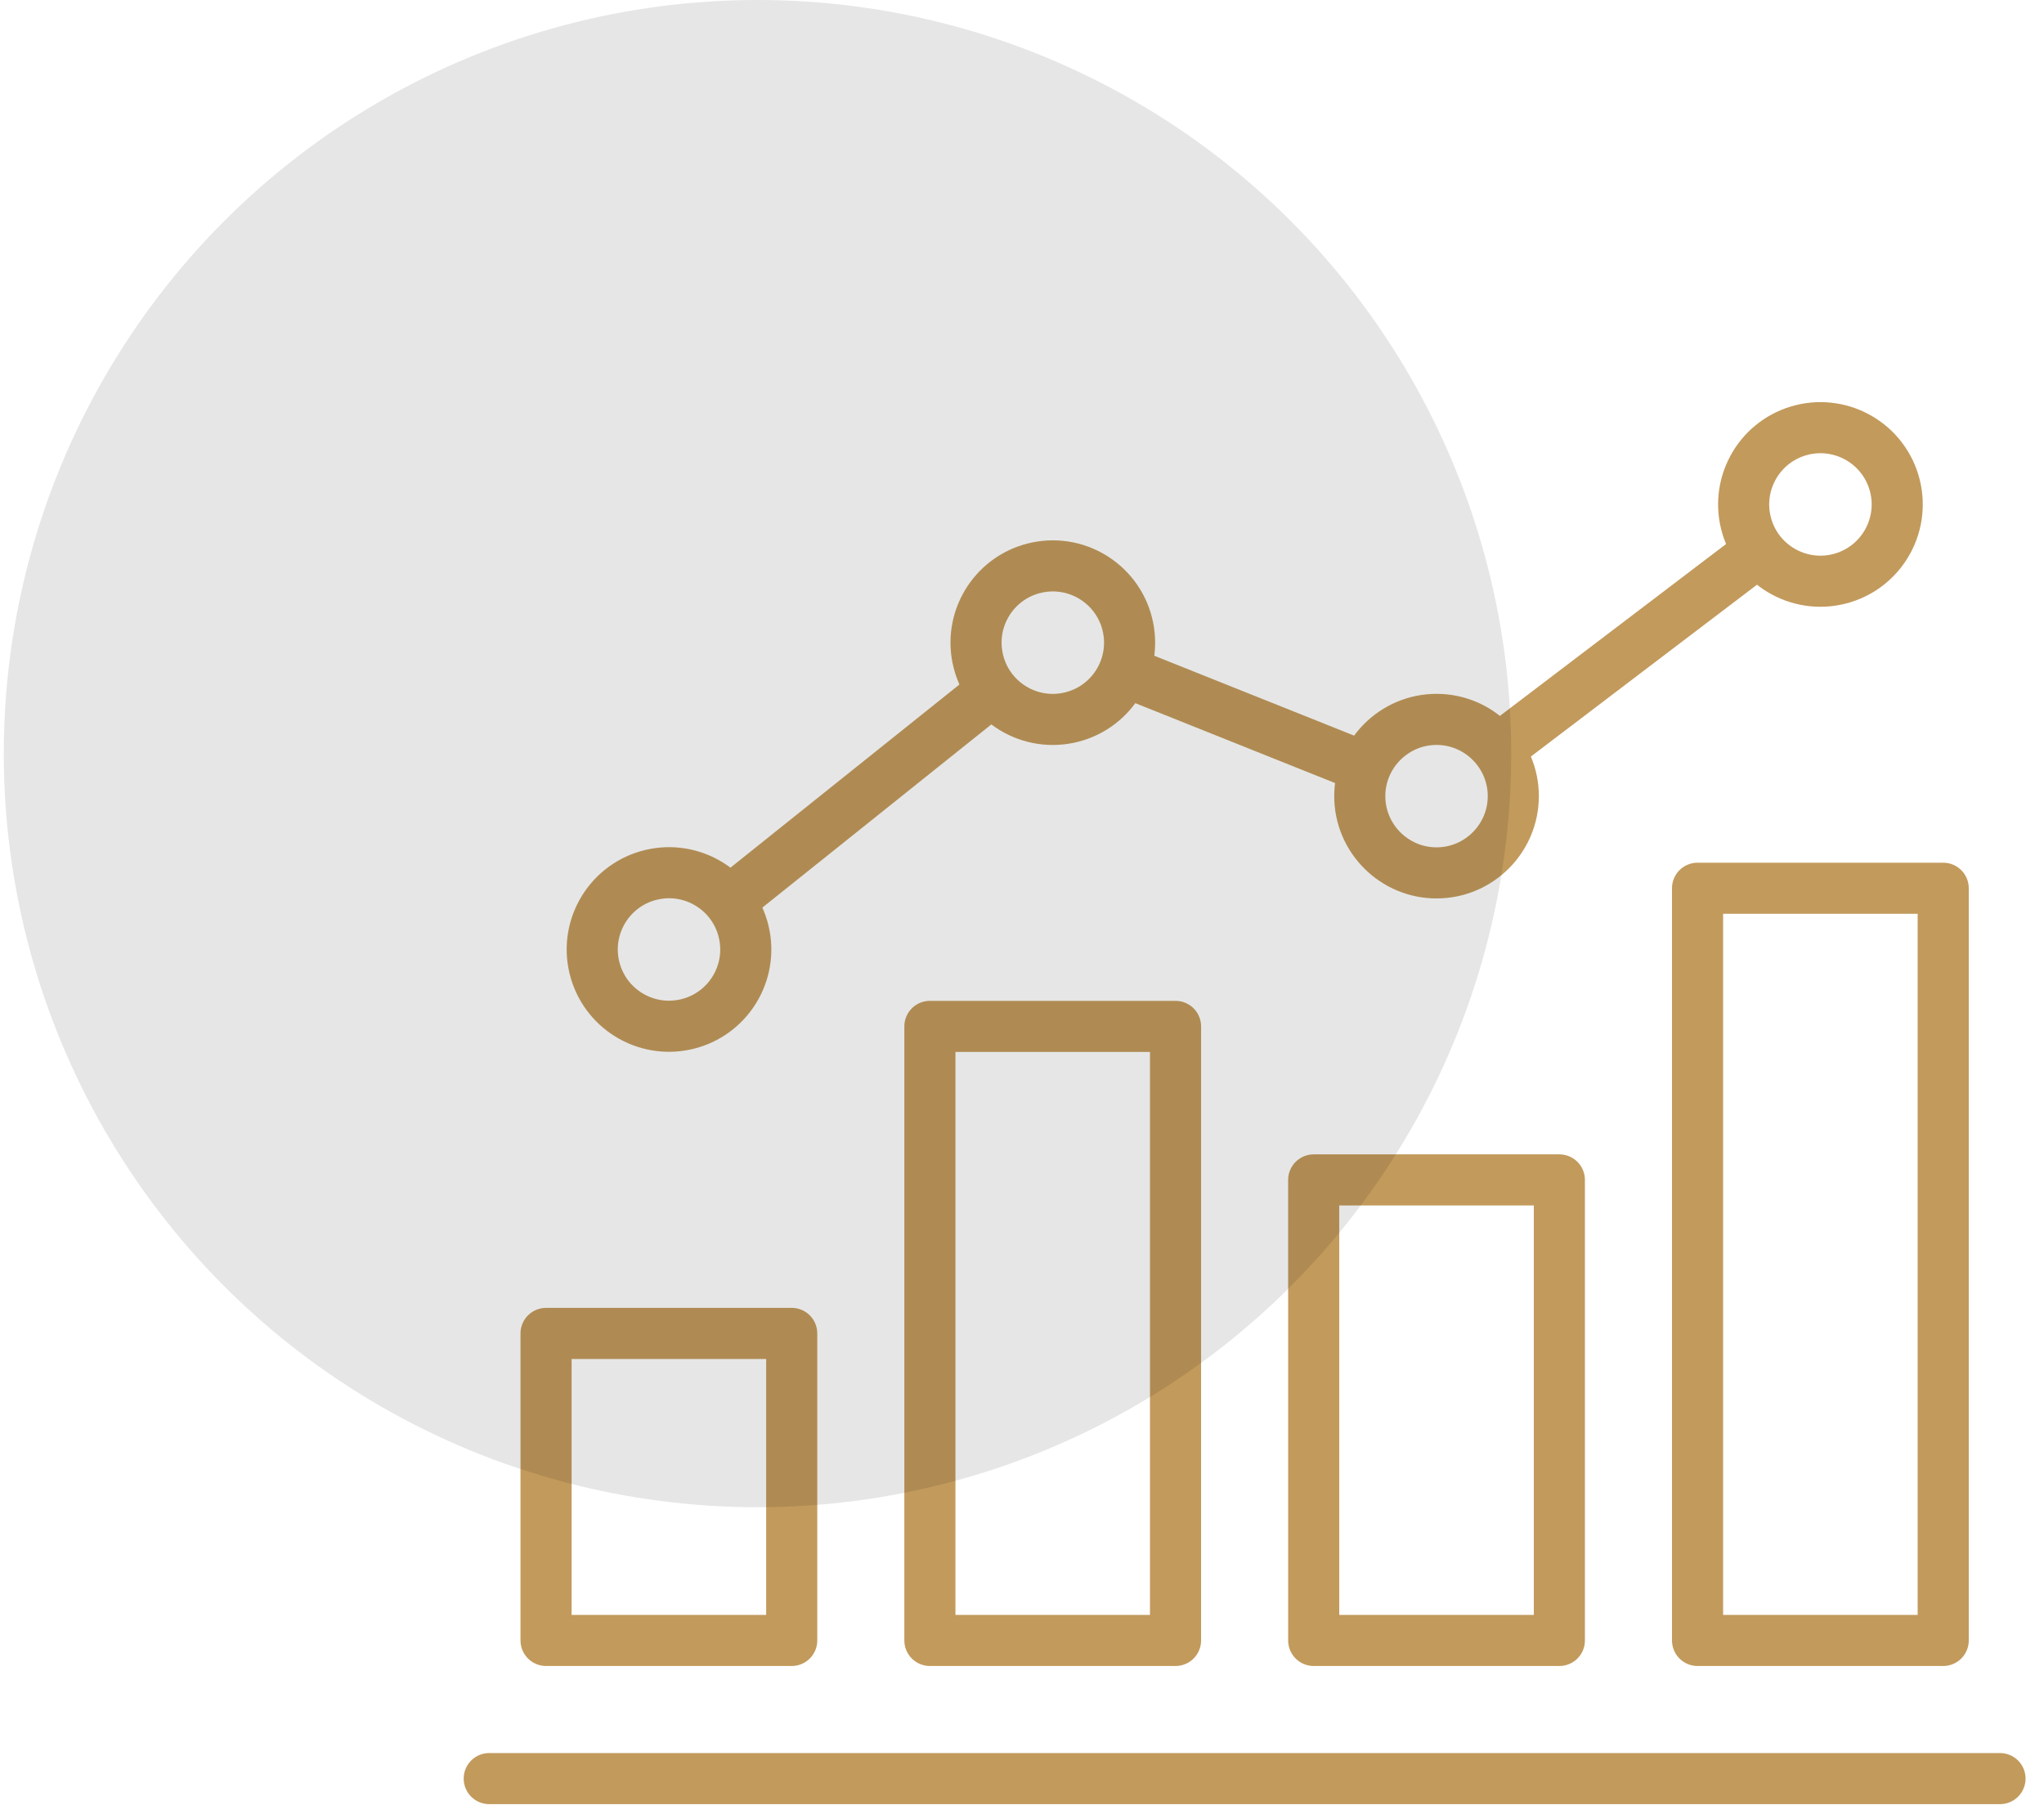
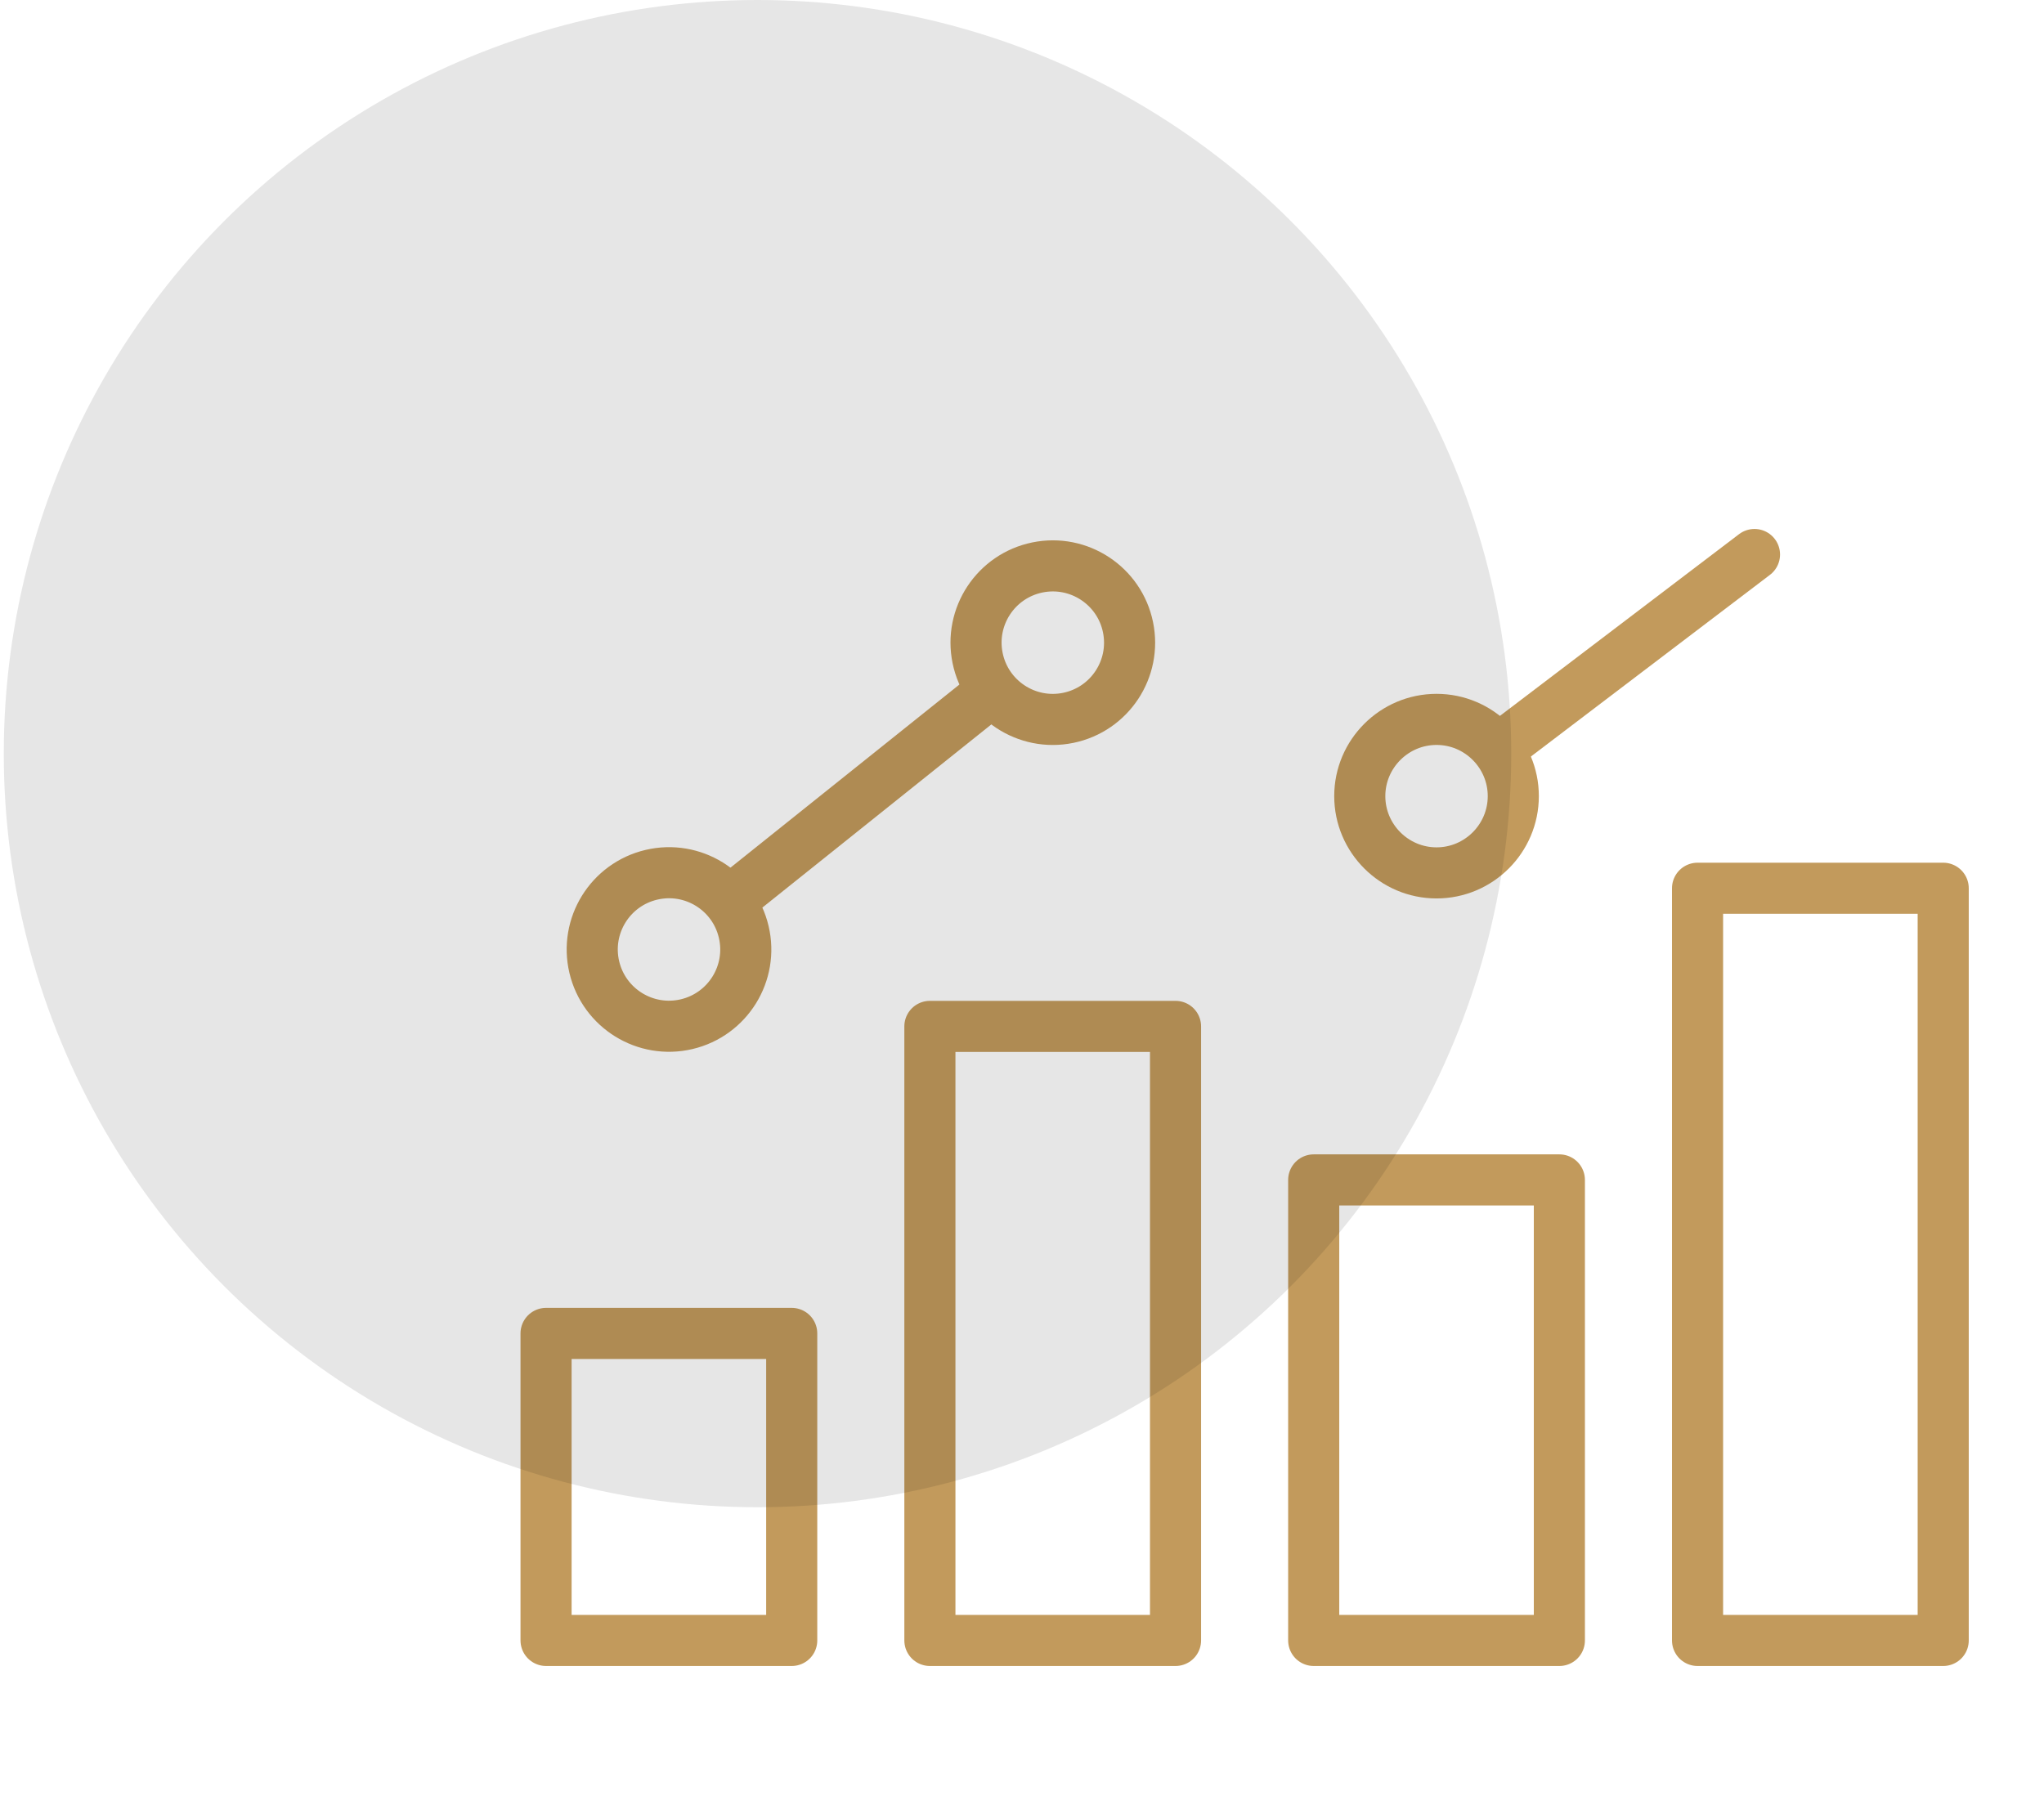
<svg xmlns="http://www.w3.org/2000/svg" width="80" height="71" viewBox="0 0 80 71" fill="none">
  <path d="M30.987 52.196H21.372V64.214H30.987V52.196Z" stroke="#C29A5C" stroke-width="2" stroke-miterlimit="22.926" stroke-linecap="round" stroke-linejoin="round" />
  <path d="M46.009 40.178H36.395V64.214H46.009V40.178Z" stroke="#C29A5C" stroke-width="2" stroke-miterlimit="22.926" stroke-linecap="round" stroke-linejoin="round" />
  <path d="M61.032 46.187H51.417V64.214H61.032V46.187Z" stroke="#C29A5C" stroke-width="2" stroke-miterlimit="22.926" stroke-linecap="round" stroke-linejoin="round" />
  <path d="M76.055 34.77H66.44V64.214H76.055V34.77Z" stroke="#C29A5C" stroke-width="2" stroke-miterlimit="22.926" stroke-linecap="round" stroke-linejoin="round" />
  <path d="M26.875 40.091C28.49 39.709 29.49 38.091 29.108 36.476C28.727 34.861 27.109 33.861 25.494 34.243C23.879 34.624 22.879 36.242 23.26 37.857C23.642 39.472 25.26 40.472 26.875 40.091Z" stroke="#C29A5C" stroke-width="2" stroke-miterlimit="22.926" stroke-linecap="round" stroke-linejoin="round" />
  <path d="M41.81 28.1C43.436 27.766 44.483 26.178 44.149 24.552C43.816 22.927 42.227 21.88 40.602 22.213C38.976 22.547 37.929 24.135 38.263 25.761C38.597 27.386 40.185 28.433 41.81 28.1Z" stroke="#C29A5C" stroke-width="2" stroke-miterlimit="22.926" stroke-linecap="round" stroke-linejoin="round" />
  <path fill-rule="evenodd" clip-rule="evenodd" d="M56.225 34.169C57.88 34.169 59.229 32.819 59.229 31.164C59.229 29.509 57.88 28.16 56.225 28.16C54.57 28.16 53.22 29.509 53.22 31.164C53.22 32.819 54.57 34.169 56.225 34.169Z" stroke="#C29A5C" stroke-width="2" stroke-miterlimit="22.926" stroke-linecap="round" stroke-linejoin="round" />
-   <path d="M72.121 22.622C73.709 22.141 74.606 20.464 74.126 18.875C73.645 17.287 71.967 16.39 70.379 16.87C68.791 17.351 67.893 19.029 68.374 20.617C68.855 22.205 70.532 23.103 72.121 22.622Z" stroke="#C29A5C" stroke-width="2" stroke-miterlimit="22.926" stroke-linecap="round" stroke-linejoin="round" />
-   <path d="M78.278 69.622H19.148" stroke="#C29A5C" stroke-width="2" stroke-miterlimit="22.926" stroke-linecap="round" stroke-linejoin="round" />
-   <path d="M28.778 35.094L38.636 27.208M44.267 26.381L53.176 29.944M58.852 29.168L68.669 21.706" stroke="#C29A5C" stroke-width="2" stroke-miterlimit="22.926" stroke-linecap="round" stroke-linejoin="round" />
+   <path d="M28.778 35.094L38.636 27.208M44.267 26.381M58.852 29.168L68.669 21.706" stroke="#C29A5C" stroke-width="2" stroke-miterlimit="22.926" stroke-linecap="round" stroke-linejoin="round" />
  <circle cx="29.648" cy="29.5" r="29.5" fill="black" fill-opacity="0.1" />
</svg>